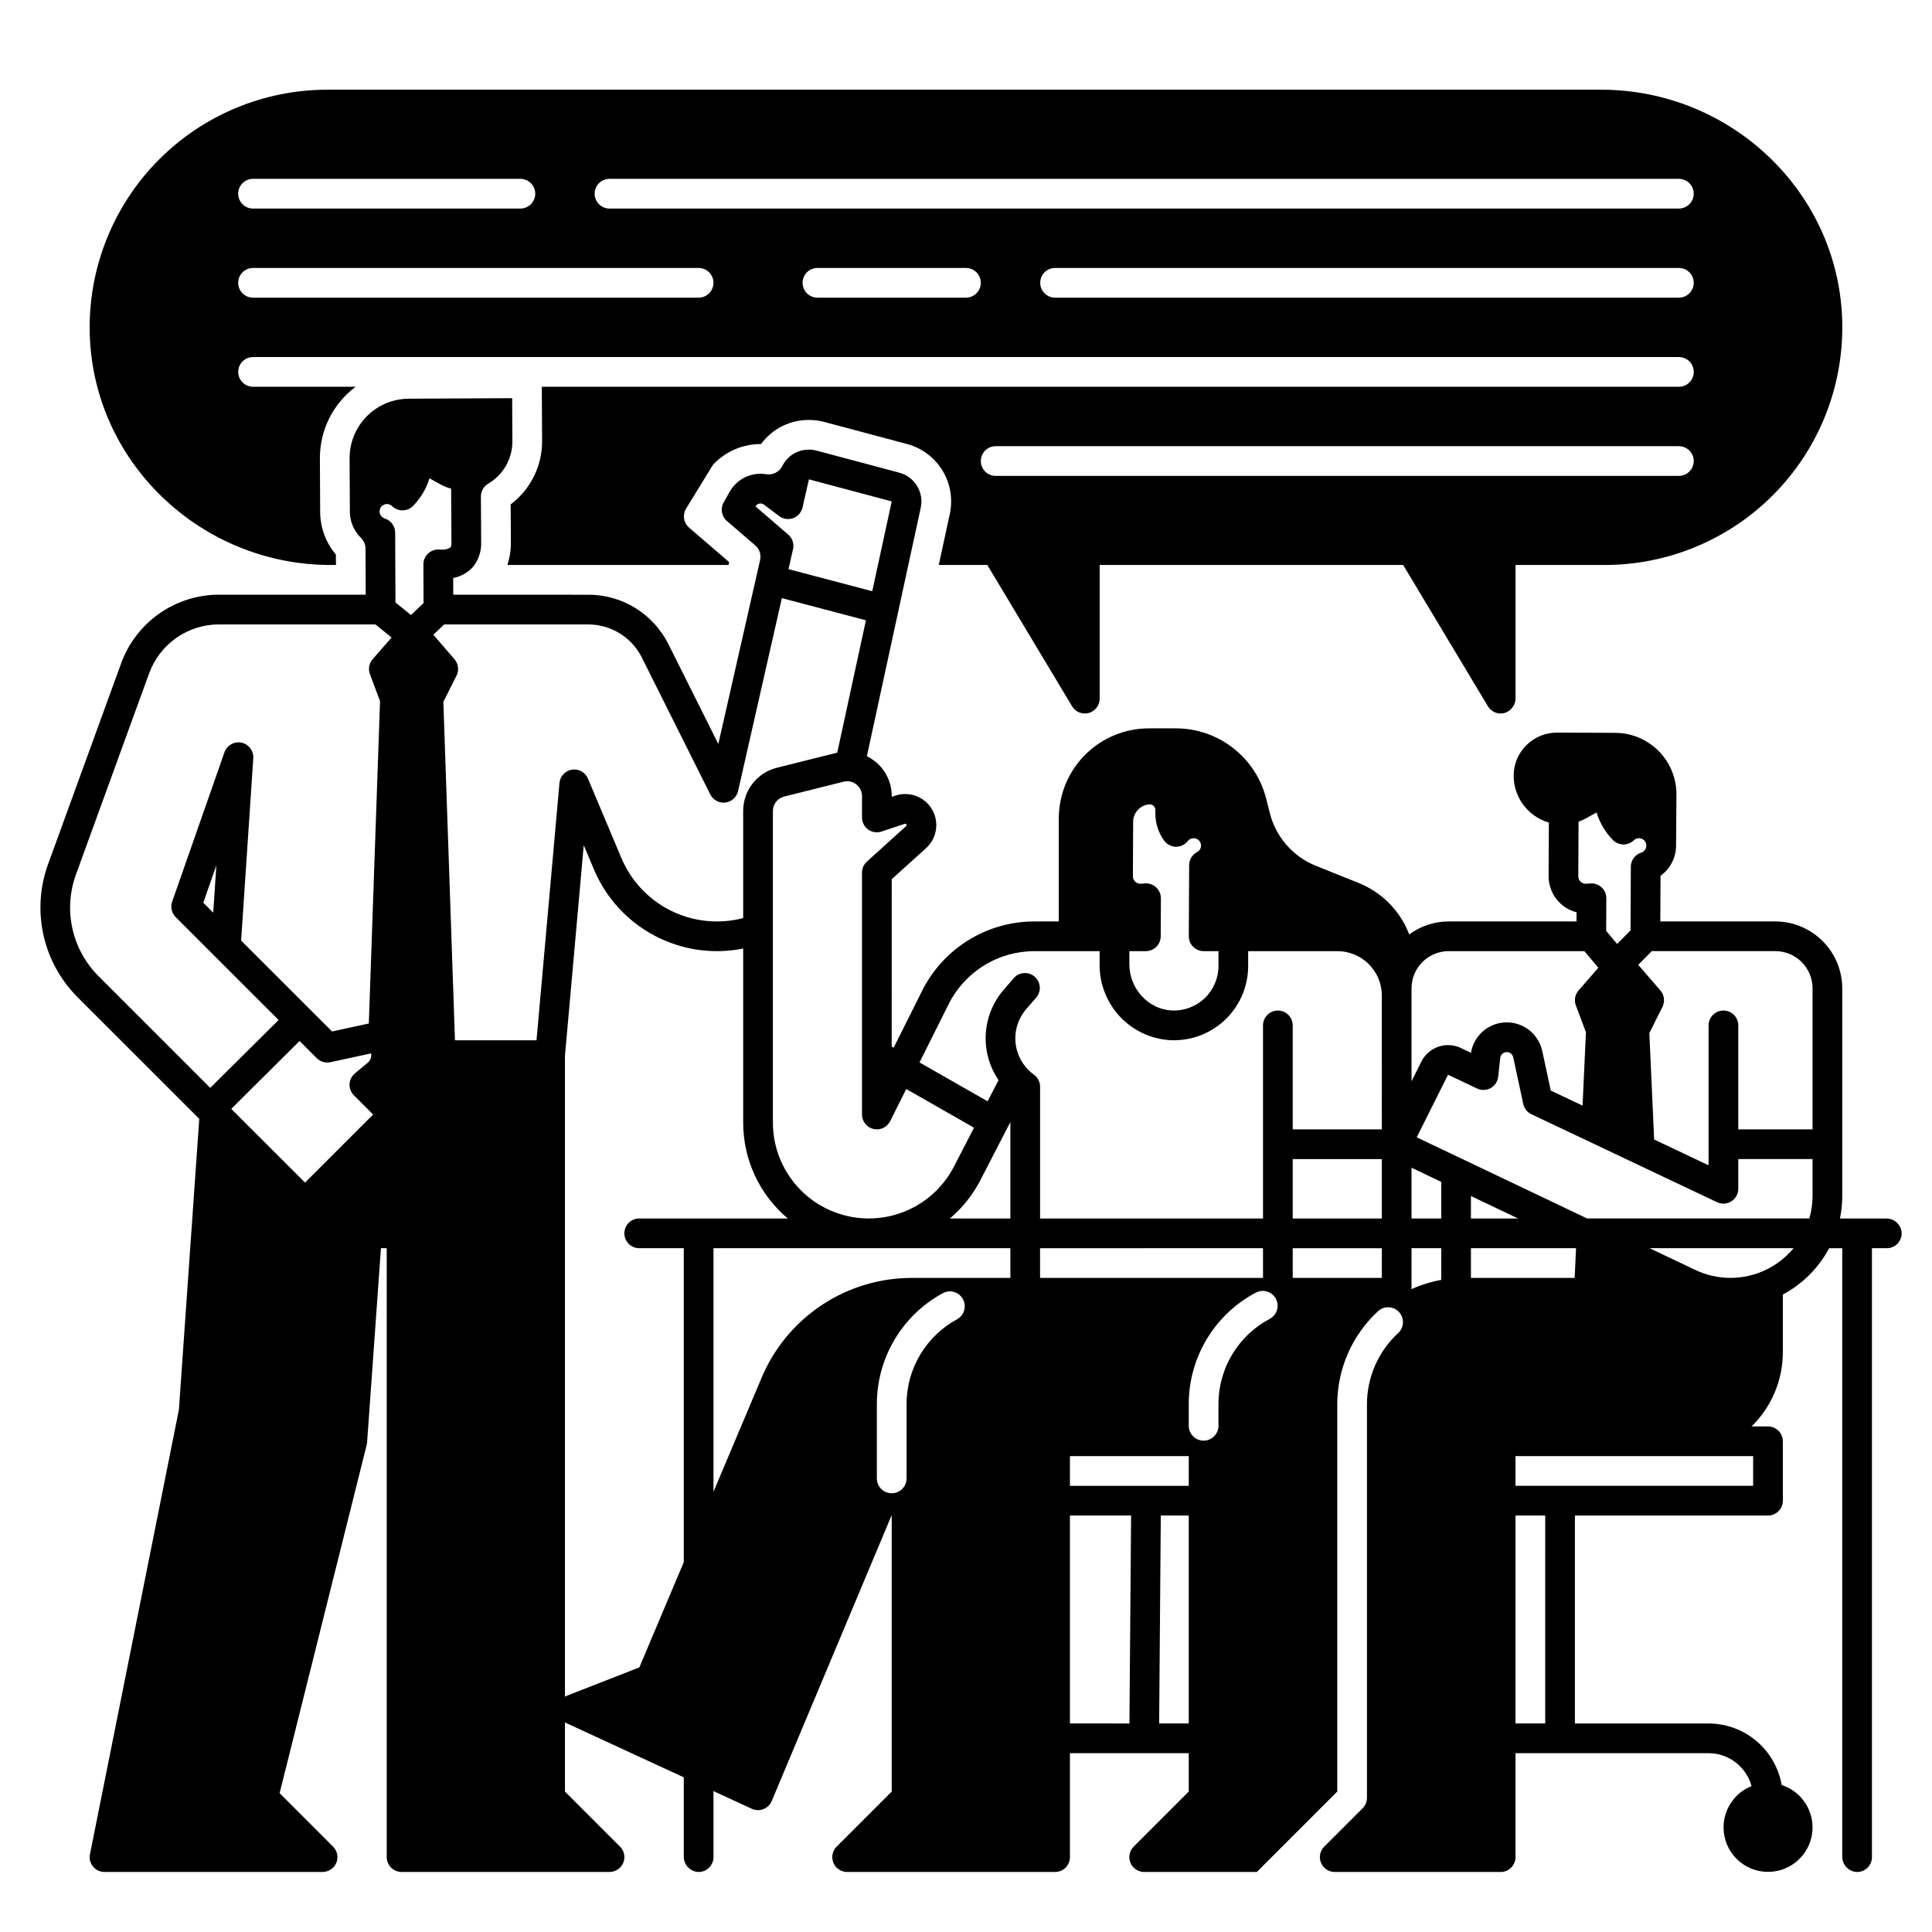
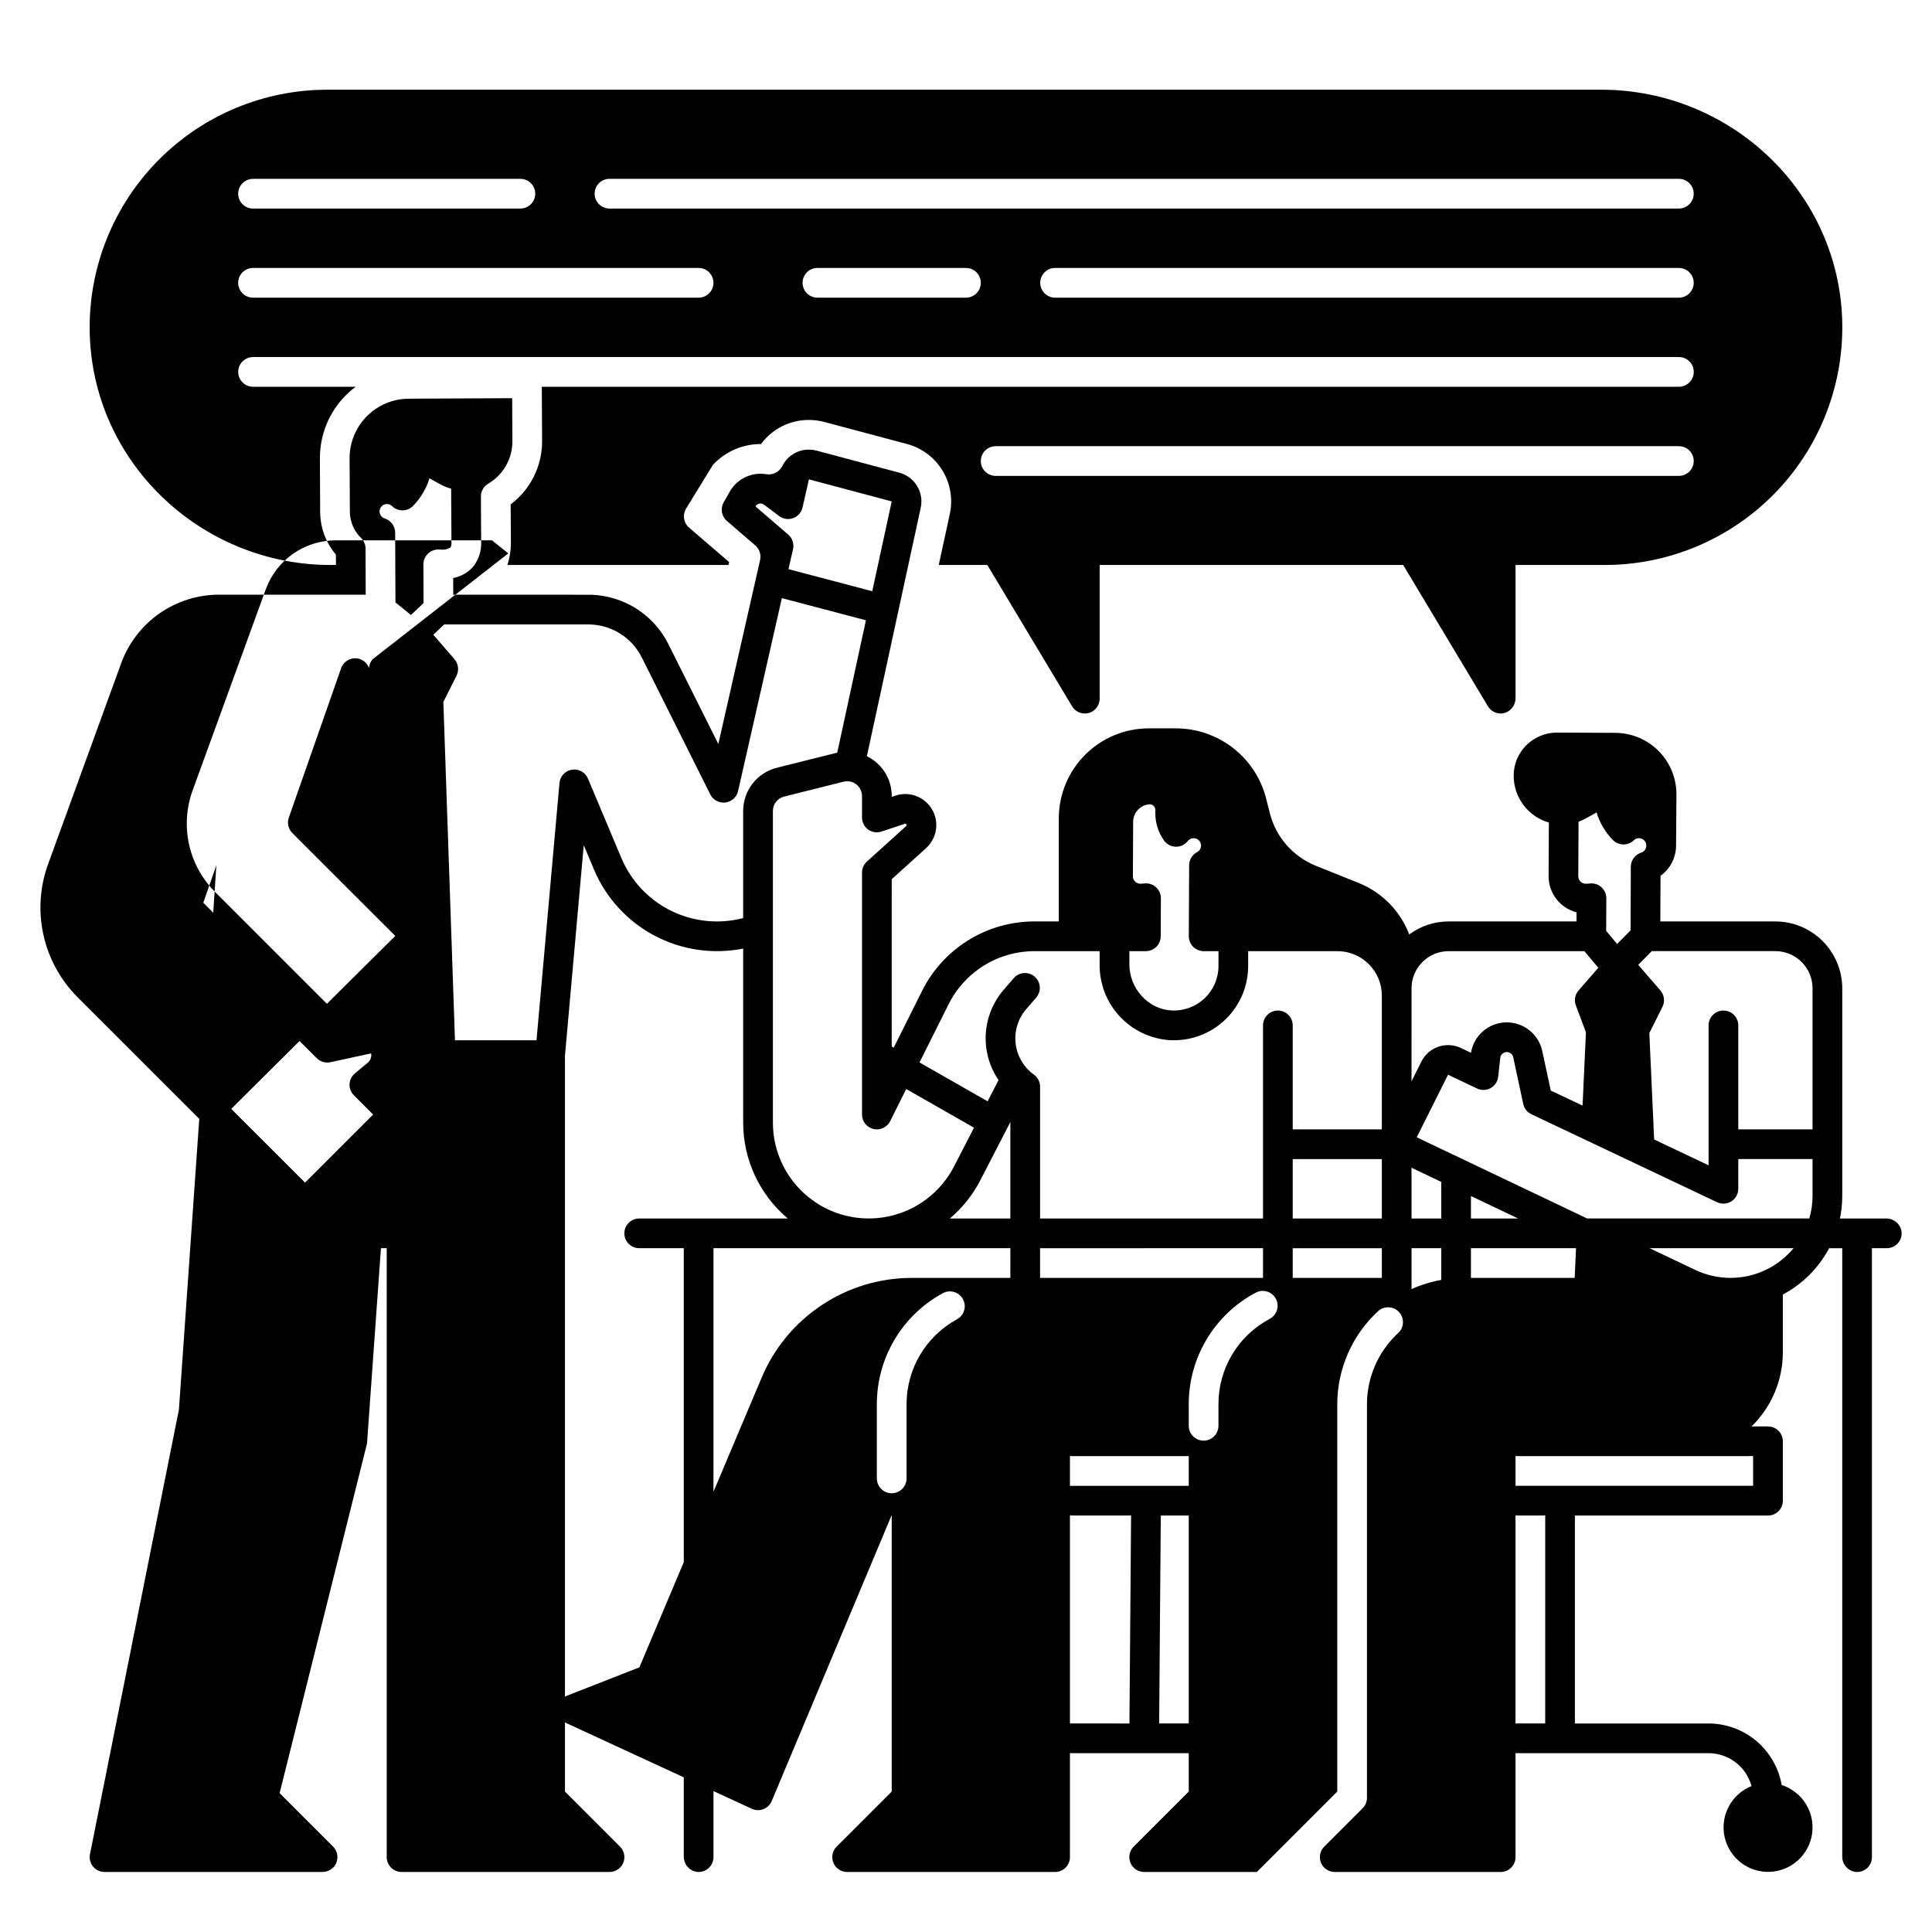
<svg xmlns="http://www.w3.org/2000/svg" fill="#000000" width="800px" height="800px" version="1.1" viewBox="144 144 512 512">
-   <path d="m643.84 466.91h-12.23c0.402-1.977 0.609-3.984 0.609-6v-55.008c-0.012-4.691-1.883-9.191-5.203-12.508-3.316-3.32-7.816-5.191-12.508-5.203h-30.504l0.051-12.094h-0.004c2.574-1.84 4.109-4.805 4.125-7.973l0.098-13.59v0.004c0.012-4.309-1.68-8.445-4.711-11.504s-7.148-4.793-11.457-4.82l-15.457-0.07c-3.039-0.008-5.953 1.184-8.117 3.316-2.172 2.129-3.394 5.039-3.394 8.078-0.016 5.766 3.789 10.844 9.328 12.449l-0.07 14.23v-0.004c-0.004 4.504 3.047 8.438 7.41 9.555l-0.012 2.422h-33.879c-3.762 0-7.426 1.207-10.449 3.441-2.387-6.242-7.281-11.199-13.492-13.668l-11.293-4.535c-6.062-2.449-10.586-7.648-12.176-13.992l-0.926-3.672h0.004c-1.332-5.356-4.418-10.113-8.77-13.508-4.348-3.398-9.711-5.242-15.23-5.234h-7.125c-6.328 0-12.398 2.516-16.871 6.988-4.477 4.477-6.988 10.543-6.992 16.871v27.309h-6.356c-6.219-0.023-12.316 1.699-17.605 4.969-5.289 3.266-9.555 7.949-12.316 13.52l-7.481 14.969-0.523-0.305 0.004-44.352 9.094-8.215h-0.004c2.894-2.609 3.566-6.894 1.602-10.262-1.965-3.367-6.019-4.898-9.719-3.664l-0.973 0.324v-0.195c0.012-3.641-1.668-7.078-4.547-9.309-0.637-0.492-1.316-0.918-2.039-1.27l14.277-65.859c0.887-4.106-1.609-8.184-5.668-9.27l-21.953-5.856c-0.656-0.168-1.336-0.254-2.016-0.254-3.004-0.023-5.75 1.68-7.066 4.379-0.812 1.574-2.562 2.438-4.309 2.125-0.477-0.078-0.961-0.121-1.445-0.117-3.383 0.004-6.5 1.82-8.168 4.762l-1.605 2.832c-0.926 1.637-0.566 3.695 0.855 4.922l7.527 6.484h0.004c1.102 0.949 1.59 2.434 1.27 3.856l-0.297 1.32-10.773 47.438-13.207-26.41c-1.926-3.875-4.879-7.148-8.531-9.465-3.656-2.316-7.875-3.59-12.203-3.68v0.02c-1.348-0.031-7.223-0.031-36.309-0.031l-0.012-4.418h0.004c1.82-0.348 3.496-1.223 4.828-2.508 0.293-0.297 0.559-0.609 0.797-0.945 1.242-1.785 1.867-3.922 1.781-6.09l-0.07-12.043 0.004-0.004c-0.008-1.402 0.734-2.703 1.949-3.414 3.969-2.336 6.402-6.602 6.394-11.207l-0.059-11.445-27.445 0.137v0.004c-4.164 0.023-8.148 1.699-11.078 4.656-2.934 2.961-4.57 6.961-4.559 11.125l0.07 14.148v0.004c0.012 2.629 1.078 5.141 2.961 6.977 0.75 0.727 1.18 1.727 1.191 2.773l0.051 12.25h-38.91c-5.652 0.012-11.164 1.758-15.793 5-4.629 3.246-8.152 7.828-10.094 13.137l-19.414 53.371c-2.16 5.988-2.574 12.465-1.195 18.68 1.379 6.211 4.492 11.906 8.977 16.422l32.316 32.305-5.391 77.047-23.57 117.83c-0.238 1.168 0.066 2.379 0.828 3.293 0.762 0.918 1.898 1.434 3.09 1.41h57.602c1.242 0.027 2.426-0.523 3.211-1.484 1.23-1.57 1.102-3.816-0.309-5.234l-14.168-14.168 23.074-92.301c0.059-0.219 0.094-0.445 0.109-0.672l3.672-51.453h1.531v161.38c0 1.043 0.418 2.043 1.156 2.781 0.738 0.738 1.738 1.152 2.781 1.152h54.988c1.238 0.027 2.422-0.523 3.207-1.484 1.234-1.57 1.102-3.816-0.305-5.234l-14.594-14.594v-18.34c0.109 0.059 0.207 0.117 0.316 0.176l31.172 14.395v20.961c-0.035 2.07 1.488 3.836 3.543 4.102 1.105 0.109 2.207-0.254 3.031-1 0.824-0.746 1.297-1.805 1.297-2.914v-17.508l10.156 4.695c0.52 0.238 1.082 0.359 1.652 0.363 0.488 0 0.973-0.094 1.426-0.273 0.996-0.387 1.793-1.164 2.203-2.148l31.797-75.785v73.277l-14.594 14.594c-1.41 1.418-1.539 3.664-0.305 5.234 0.781 0.961 1.965 1.512 3.207 1.484h54.984c1.047 0 2.047-0.414 2.785-1.152 0.738-0.738 1.152-1.738 1.152-2.781v-27.555h31.488v10.176l-14.594 14.594c-1.406 1.418-1.539 3.664-0.305 5.234 0.785 0.961 1.969 1.512 3.207 1.484h29.738l21.312-21.312v-102.67c0.016-9.305 3.891-18.191 10.707-24.531 0.758-0.75 1.785-1.16 2.852-1.137 1.066 0.023 2.078 0.477 2.801 1.258 0.727 0.781 1.105 1.824 1.047 2.887-0.055 1.066-0.543 2.059-1.348 2.762-5.211 4.848-8.176 11.645-8.188 18.762v104.32c0 1.039-0.414 2.039-1.148 2.773l-10.176 10.176c-1.129 1.125-1.465 2.82-0.855 4.289 0.609 1.473 2.047 2.434 3.641 2.43h43.965c1.043 0 2.043-0.414 2.781-1.152 0.738-0.738 1.156-1.738 1.156-2.781v-27.555h51.168c5.324 0.012 9.984 3.582 11.383 8.719-5.32 2.129-8.34 7.769-7.16 13.375 1.18 5.609 6.219 9.555 11.945 9.355 5.723-0.195 10.48-4.481 11.27-10.152 0.793-5.676-2.609-11.098-8.062-12.852-0.797-4.562-3.176-8.699-6.719-11.684-3.543-2.984-8.027-4.625-12.656-4.633h-35.426v-55.102h51.168c1.043 0 2.047-0.418 2.785-1.156 0.738-0.738 1.152-1.738 1.152-2.781v-15.746c0-1.043-0.414-2.043-1.152-2.781s-1.742-1.152-2.785-1.152h-4.359c5.309-5.172 8.301-12.27 8.297-19.68v-15.273c5.223-2.781 9.496-7.059 12.277-12.281h3.465v161.19c-0.035 2.07 1.488 3.836 3.543 4.102 1.105 0.113 2.211-0.25 3.035-0.996s1.293-1.805 1.293-2.918v-161.38h3.938c1.113 0 2.172-0.473 2.918-1.297 0.746-0.824 1.105-1.926 1-3.031-0.27-2.055-2.035-3.578-4.106-3.543zm-200.55-70.848h4.371c2.164 0 3.926-1.75 3.938-3.918l0.051-10.086h-0.004c0.004-1.121-0.469-2.191-1.305-2.945-0.832-0.75-1.949-1.109-3.062-0.988-0.379 0.051-0.762 0.074-1.145 0.078-1.07-0.039-1.918-0.926-1.906-1.996l0.07-14.434-0.004-0.004c0.02-2.406 1.863-4.402 4.262-4.613 0.418-0.039 0.836 0.102 1.141 0.391 0.309 0.285 0.484 0.684 0.484 1.105v0.867-0.004c-0.012 2.586 0.789 5.109 2.293 7.215 0.715 1.016 1.871 1.633 3.117 1.66 1.242 0.031 2.426-0.531 3.188-1.512 0.371-0.484 0.949-0.762 1.555-0.75 0.523 0 1.023 0.211 1.391 0.582 0.359 0.371 0.559 0.867 0.559 1.387 0.004 0.719-0.395 1.379-1.031 1.711-1.293 0.68-2.109 2.016-2.117 3.473l-0.09 18.824c-0.004 1.051 0.406 2.055 1.145 2.797 0.742 0.746 1.746 1.16 2.793 1.16h3.926v3.938c0 3.227-1.324 6.316-3.664 8.543-2.34 2.227-5.488 3.398-8.715 3.242-6.199-0.285-11.238-5.777-11.238-12.23zm-69.215-32.227c1.027 0.738 2.348 0.934 3.543 0.531l6.16-2.047c0.109-0.043 0.234-0.023 0.324 0.051 0.098 0.066 0.152 0.176 0.148 0.293 0.004 0.102-0.039 0.199-0.117 0.266l-10.391 9.398c-0.828 0.746-1.301 1.809-1.301 2.922v64.109c0 1.828 1.254 3.414 3.031 3.836 1.781 0.418 3.613-0.441 4.43-2.074l4.262-8.52 17.957 10.254-5.305 10.293v-0.004c-3.508 6.801-9.891 11.66-17.379 13.227-7.488 1.566-15.285-0.324-21.223-5.148-5.941-4.824-9.387-12.066-9.387-19.719v-82.586c-0.004-1.809 1.227-3.383 2.981-3.82l15.742-3.938v0.004c1.176-0.305 2.422-0.043 3.375 0.707 0.961 0.746 1.52 1.895 1.516 3.109v5.656c0.004 1.266 0.609 2.457 1.633 3.199zm-29.855-85.629 0.012-0.02c0.215-0.375 0.586-0.641 1.012-0.727 0.426-0.09 0.867 0.012 1.211 0.273l4.016 3.019v0.004c1.066 0.805 2.469 1.012 3.723 0.555 1.258-0.461 2.191-1.527 2.488-2.828l1.691-7.449 21.941 5.844-5.156 23.805-22.199-5.856 1.199-5.293h0.004c0.324-1.422-0.164-2.906-1.27-3.859zm-119.38 179.2-19.555-19.543 18.105-17.988 4.555 4.555h0.004c0.949 0.945 2.309 1.344 3.621 1.062l10.773-2.332c0.031 0.152 0.047 0.301 0.051 0.453 0 0.777-0.344 1.516-0.938 2.019l-3.406 2.832h0.004c-0.852 0.707-1.367 1.738-1.418 2.844-0.051 1.105 0.367 2.184 1.152 2.961l5.098 5.09zm17.918-138.71c-0.953 1.086-1.23 2.613-0.719 3.965l2.676 7.144-2.973 85.43-9.742 2.117-24.098-24.09 3.219-48.324c0.008-0.09 0.012-0.176 0.012-0.266v-0.02c-0.008-1.949-1.441-3.602-3.371-3.883-1.93-0.281-3.773 0.895-4.336 2.762l-13.805 39.43c-0.492 1.426-0.129 3.012 0.934 4.082l10.52 10.52 16.758 16.746-18.117 17.988-29.656-29.656c-3.434-3.449-5.816-7.805-6.871-12.555-1.055-4.75-0.734-9.703 0.918-14.281l19.414-53.371c1.387-3.793 3.902-7.07 7.207-9.387 3.309-2.316 7.246-3.566 11.281-3.574h41.469l4.301 3.473zm-41.418 54.613-0.836 12.555-2.629-2.637zm54.906-69.5-3.324 3.18-4.121-3.336-0.078-18.508-0.004-0.004c-0.008-1.711-1.121-3.223-2.754-3.738-0.922-0.289-1.496-1.207-1.355-2.16 0.145-0.957 0.961-1.664 1.926-1.668h0.02c0.508 0 0.996 0.199 1.359 0.559 1.559 1.516 4.051 1.48 5.57-0.078 2.004-2.055 3.488-4.559 4.328-7.301l2.805 1.555c0.93 0.516 1.918 0.914 2.941 1.191l0.078 14.18c0.062 0.496-0.039 1-0.285 1.434-0.789 0.453-1.703 0.637-2.606 0.531l-0.402-0.02h-0.004c-1.078-0.051-2.133 0.34-2.914 1.086-0.781 0.746-1.223 1.781-1.219 2.863zm36.016 47.754-6.082 68.121h-21.609l-3.078-89.664 3.492-6.977c0.707-1.422 0.496-3.133-0.539-4.34l-5.609-6.484 2.883-2.746c20.32 0 37.609 0 38.523 0.012 2.894 0.062 5.715 0.918 8.156 2.469 2.445 1.547 4.418 3.738 5.707 6.328l18.125 36.25c0.672 1.332 2.035 2.176 3.523 2.176 0.16 0 0.316-0.012 0.473-0.031 1.652-0.195 3-1.41 3.367-3.031l11.609-51.137 22.277 5.875-7.606 35.098c-0.078 0.02-0.156 0.02-0.234 0.039l-15.742 3.938h-0.004c-5.262 1.312-8.949 6.039-8.945 11.465v28.379c-6.398 1.672-13.191 0.984-19.125-1.949-5.934-2.93-10.609-7.902-13.168-14.004l-8.766-20.832h-0.004c-0.629-1.742-2.394-2.812-4.234-2.559-1.836 0.25-3.25 1.754-3.391 3.602zm21.137 115.35c-2.172 0-3.938 1.762-3.938 3.938 0 2.172 1.766 3.934 3.938 3.934h11.809v83.199l-11.77 27.887-19.188 7.508c-0.184 0.07-0.363 0.156-0.531 0.254v-169.84l4.981-55.805 2.695 6.406c3.16 7.523 8.828 13.723 16.035 17.547 7.211 3.82 15.52 5.035 23.52 3.434v46.129c0 9.797 4.324 19.094 11.82 25.406zm84.211 26.715c-4.043 2.203-7.418 5.453-9.77 9.41-2.352 3.957-3.594 8.473-3.594 13.074v19.68c0 2.176-1.762 3.938-3.934 3.938-2.176 0-3.938-1.762-3.938-3.938v-19.68c0-6.019 1.621-11.926 4.695-17.102 3.078-5.176 7.492-9.422 12.781-12.301 1.91-1.035 4.301-0.328 5.336 1.582 1.039 1.91 0.332 4.301-1.578 5.336zm14.148-10.969h-26.047c-8.512-0.012-16.844 2.492-23.938 7.203-7.094 4.707-12.641 11.406-15.941 19.254l-12.754 30.219v-64.551h78.68zm0-15.742-16.027-0.004c3.332-2.82 6.078-6.273 8.078-10.156l7.949-15.41zm7.871 15.742v-7.871l59.082-0.004v7.871zm23.684 118.08-15.77-0.004v-55.102h16.207zm15.719-0.004h-7.844l0.434-55.105 7.41 0.004zm0-62.977h-31.488v-7.871h31.488zm21.52-44.281v0.004c-4.125 2.168-7.574 5.422-9.98 9.41s-3.676 8.562-3.668 13.219v5.738c0 2.172-1.762 3.938-3.934 3.938-2.176 0-3.938-1.766-3.938-3.938v-5.738c-0.008-6.09 1.652-12.062 4.797-17.277 3.144-5.219 7.652-9.473 13.043-12.309 1.914-0.965 4.246-0.219 5.246 1.676 1.004 1.891 0.305 4.238-1.566 5.281zm29.648-10.82h-23.617v-7.871h23.617zm0-15.742-23.617-0.004v-15.742h23.617zm0-23.617-23.617-0.004v-27.551c0-2.172-1.762-3.938-3.934-3.938-2.176 0-3.938 1.766-3.938 3.938v51.168h-59.078v-34.93c0-1.266-0.609-2.453-1.637-3.191-2.695-1.941-4.453-4.93-4.84-8.234-0.387-3.301 0.629-6.617 2.805-9.133l2.707-3.129c1.352-1.648 1.141-4.078-0.473-5.473-1.613-1.395-4.043-1.25-5.481 0.328l-2.707 3.129c-2.844 3.281-4.519 7.41-4.769 11.746-0.25 4.332 0.945 8.629 3.391 12.215l-2.902 5.617-18.047-10.301 7.676-15.352c2.113-4.258 5.375-7.84 9.418-10.34s8.707-3.816 13.461-3.801h17.18v3.492c-0.066 5.121 1.844 10.066 5.336 13.812 3.488 3.746 8.289 6 13.398 6.293 0.324 0.012 0.641 0.02 0.953 0.02h0.004c5.219-0.004 10.223-2.078 13.91-5.766 3.688-3.691 5.762-8.699 5.758-13.914v-3.938h23.617c3.133-0.008 6.144 1.234 8.359 3.449 2.215 2.215 3.457 5.223 3.449 8.359zm52.133-81.543v-0.004c0.672-0.234 1.324-0.527 1.949-0.875l2.824-1.566c0.836 2.742 2.316 5.242 4.316 7.293 0.734 0.746 1.73 1.172 2.777 1.191h0.051-0.004c1.027-0.004 2.012-0.406 2.746-1.121 0.281-0.27 0.633-0.445 1.016-0.512 0.109-0.027 0.223-0.035 0.332-0.031 0.965 0 1.789 0.703 1.938 1.656 0.148 0.953-0.418 1.875-1.336 2.172-1.633 0.512-2.746 2.019-2.754 3.731l-0.07 16.867-3.562 3.609-2.902-3.465 0.039-8.641c0.008-1.125-0.469-2.199-1.309-2.949-0.84-0.754-1.961-1.105-3.078-0.977-0.363 0.047-0.73 0.066-1.094 0.07-1.074-0.012-1.941-0.883-1.949-1.957zm-44.262 44.148c0.008-5.43 4.41-9.832 9.84-9.84h35.965l3.699 4.41-5.234 6.004v-0.004c-0.949 1.09-1.23 2.609-0.727 3.965l2.676 7.125-0.895 19.434-8.422-3.984-2.254-10.469c-0.969-4.519-5.016-7.711-9.637-7.602-4.617 0.109-8.508 3.492-9.258 8.055l-2.715-1.289c-3.871-1.809-8.48-0.219-10.41 3.59l-2.629 5.254zm7.871 77.285c-2.715 0.484-5.359 1.309-7.871 2.449v-10.855h7.871zm0-16.277h-7.871v-13.449l7.871 3.75zm7.871 15.742v-7.871h27.855l-0.363 7.871zm0-15.742v-5.953l12.5 5.953zm19.68 133.82h-7.871l0.004-55.102h7.871zm55.105-70.848v7.871h-62.973v-7.871zm-6.004-47.23h0.004c-3.234-0.004-6.43-0.727-9.348-2.117l-12.105-5.758h38.18c-4.125 4.984-10.258 7.871-16.727 7.875zm21.75-21.746c-0.004 2.027-0.289 4.047-0.848 6h-58.883l-45.164-21.512 8.297-16.582 7.695 3.652h-0.004c1.152 0.547 2.5 0.5 3.609-0.121 1.113-0.625 1.855-1.75 1.992-3.016l0.543-4.961h-0.004c0.094-0.852 0.793-1.508 1.648-1.555 0.855-0.043 1.617 0.539 1.797 1.379l2.656 12.367c0.258 1.199 1.059 2.207 2.164 2.727l49.199 23.312c1.223 0.574 2.652 0.488 3.793-0.234 1.137-0.723 1.828-1.98 1.828-3.328v-7.871h19.68zm0-17.613-19.68-0.004v-27.551c0-2.172-1.762-3.938-3.938-3.938-2.172 0-3.934 1.766-3.934 3.938v37.078l-14.426-6.84-1.277-28.203 3.484-6.957-0.004 0.004c0.707-1.426 0.492-3.133-0.543-4.34l-5.875-6.789 3.582-3.633h32.77c5.43 0.008 9.832 4.41 9.84 9.84zm-56.02-275.52h-337.58c-16.832-0.004-32.969 6.734-44.801 18.707-11.832 11.973-18.379 28.184-18.176 45.016 0.402 34.637 29.246 62.23 63.883 62.23h1.387l-0.031-2.773c-2.676-3.164-4.148-7.168-4.16-11.309l-0.07-14.16c-0.035-7.473 3.477-14.52 9.469-18.992h-27.18c-2.176 0-3.938-1.762-3.938-3.934 0-2.176 1.762-3.938 3.938-3.938h377.86c2.176 0 3.938 1.762 3.938 3.938 0 2.172-1.762 3.934-3.938 3.934h-301.34l0.078 14.445c0.012 6.578-3.074 12.777-8.332 16.73l0.059 9.93c0.023 2.078-0.289 4.148-0.926 6.129h58.598l0.176-0.758-10.637-9.152c-1.418-1.227-1.777-3.285-0.855-4.918l7.211-11.742c3.262-3.488 7.82-5.473 12.598-5.481h0.129-0.004c2.965-4.039 7.684-6.414 12.695-6.383 1.363 0 2.719 0.176 4.035 0.52l21.965 5.856h-0.004c3.91 1.039 7.269 3.547 9.379 7 2.113 3.453 2.812 7.582 1.957 11.539l-2.93 13.52h12.871l22.465 37.449c0.91 1.52 2.719 2.242 4.426 1.77 1.703-0.473 2.883-2.027 2.883-3.797v-35.422h80.434l22.465 37.449c0.715 1.184 1.992 1.906 3.375 1.91 0.41 0 0.82-0.066 1.211-0.195 1.656-0.586 2.754-2.168 2.727-3.926v-35.238h23.617-0.004c16.836 0.004 32.969-6.734 44.801-18.707 11.832-11.973 18.379-28.184 18.176-45.016-0.402-34.637-29.242-62.23-63.891-62.23zm20.594 102.34h-181.05c-2.176 0-3.938-1.762-3.938-3.934 0-2.176 1.762-3.938 3.938-3.938h181.05c2.176 0 3.938 1.762 3.938 3.938 0 2.172-1.762 3.934-3.938 3.934zm-377.86-78.719h70.848c2.176 0 3.938 1.762 3.938 3.934 0 2.176-1.762 3.938-3.938 3.938h-70.848c-2.176 0-3.938-1.762-3.938-3.938 0-2.172 1.762-3.934 3.938-3.934zm118.08 31.488h-118.08c-2.176 0-3.938-1.762-3.938-3.938 0-2.172 1.762-3.934 3.938-3.934h118.08c2.176 0 3.938 1.762 3.938 3.934 0 2.176-1.762 3.938-3.938 3.938zm70.848 0h-39.359c-2.172 0-3.934-1.762-3.934-3.938 0-2.172 1.762-3.934 3.934-3.934h39.363c2.172 0 3.934 1.762 3.934 3.934 0 2.176-1.762 3.938-3.934 3.938zm188.93 0h-165.31c-2.172 0-3.934-1.762-3.934-3.938 0-2.172 1.762-3.934 3.934-3.934h165.31c2.176 0 3.938 1.762 3.938 3.934 0 2.176-1.762 3.938-3.938 3.938zm0-23.617h-283.39c-2.176 0-3.938-1.762-3.938-3.938 0-2.172 1.762-3.934 3.938-3.934h283.39c2.176 0 3.938 1.762 3.938 3.934 0 2.176-1.762 3.938-3.938 3.938z" />
+   <path d="m643.84 466.91h-12.23c0.402-1.977 0.609-3.984 0.609-6v-55.008c-0.012-4.691-1.883-9.191-5.203-12.508-3.316-3.32-7.816-5.191-12.508-5.203h-30.504l0.051-12.094h-0.004c2.574-1.84 4.109-4.805 4.125-7.973l0.098-13.59v0.004c0.012-4.309-1.68-8.445-4.711-11.504s-7.148-4.793-11.457-4.82l-15.457-0.07c-3.039-0.008-5.953 1.184-8.117 3.316-2.172 2.129-3.394 5.039-3.394 8.078-0.016 5.766 3.789 10.844 9.328 12.449l-0.07 14.23v-0.004c-0.004 4.504 3.047 8.438 7.41 9.555l-0.012 2.422h-33.879c-3.762 0-7.426 1.207-10.449 3.441-2.387-6.242-7.281-11.199-13.492-13.668l-11.293-4.535c-6.062-2.449-10.586-7.648-12.176-13.992l-0.926-3.672h0.004c-1.332-5.356-4.418-10.113-8.77-13.508-4.348-3.398-9.711-5.242-15.23-5.234h-7.125c-6.328 0-12.398 2.516-16.871 6.988-4.477 4.477-6.988 10.543-6.992 16.871v27.309h-6.356c-6.219-0.023-12.316 1.699-17.605 4.969-5.289 3.266-9.555 7.949-12.316 13.52l-7.481 14.969-0.523-0.305 0.004-44.352 9.094-8.215h-0.004c2.894-2.609 3.566-6.894 1.602-10.262-1.965-3.367-6.019-4.898-9.719-3.664l-0.973 0.324v-0.195c0.012-3.641-1.668-7.078-4.547-9.309-0.637-0.492-1.316-0.918-2.039-1.27l14.277-65.859c0.887-4.106-1.609-8.184-5.668-9.27l-21.953-5.856c-0.656-0.168-1.336-0.254-2.016-0.254-3.004-0.023-5.75 1.68-7.066 4.379-0.812 1.574-2.562 2.438-4.309 2.125-0.477-0.078-0.961-0.121-1.445-0.117-3.383 0.004-6.5 1.82-8.168 4.762l-1.605 2.832c-0.926 1.637-0.566 3.695 0.855 4.922l7.527 6.484h0.004c1.102 0.949 1.59 2.434 1.27 3.856l-0.297 1.32-10.773 47.438-13.207-26.41c-1.926-3.875-4.879-7.148-8.531-9.465-3.656-2.316-7.875-3.59-12.203-3.68v0.02c-1.348-0.031-7.223-0.031-36.309-0.031l-0.012-4.418h0.004c1.82-0.348 3.496-1.223 4.828-2.508 0.293-0.297 0.559-0.609 0.797-0.945 1.242-1.785 1.867-3.922 1.781-6.09l-0.07-12.043 0.004-0.004c-0.008-1.402 0.734-2.703 1.949-3.414 3.969-2.336 6.402-6.602 6.394-11.207l-0.059-11.445-27.445 0.137v0.004c-4.164 0.023-8.148 1.699-11.078 4.656-2.934 2.961-4.57 6.961-4.559 11.125l0.07 14.148v0.004c0.012 2.629 1.078 5.141 2.961 6.977 0.75 0.727 1.18 1.727 1.191 2.773l0.051 12.25h-38.91c-5.652 0.012-11.164 1.758-15.793 5-4.629 3.246-8.152 7.828-10.094 13.137l-19.414 53.371c-2.16 5.988-2.574 12.465-1.195 18.68 1.379 6.211 4.492 11.906 8.977 16.422l32.316 32.305-5.391 77.047-23.57 117.83c-0.238 1.168 0.066 2.379 0.828 3.293 0.762 0.918 1.898 1.434 3.09 1.41h57.602c1.242 0.027 2.426-0.523 3.211-1.484 1.23-1.57 1.102-3.816-0.309-5.234l-14.168-14.168 23.074-92.301c0.059-0.219 0.094-0.445 0.109-0.672l3.672-51.453h1.531v161.38c0 1.043 0.418 2.043 1.156 2.781 0.738 0.738 1.738 1.152 2.781 1.152h54.988c1.238 0.027 2.422-0.523 3.207-1.484 1.234-1.57 1.102-3.816-0.305-5.234l-14.594-14.594v-18.34c0.109 0.059 0.207 0.117 0.316 0.176l31.172 14.395v20.961c-0.035 2.07 1.488 3.836 3.543 4.102 1.105 0.109 2.207-0.254 3.031-1 0.824-0.746 1.297-1.805 1.297-2.914v-17.508l10.156 4.695c0.52 0.238 1.082 0.359 1.652 0.363 0.488 0 0.973-0.094 1.426-0.273 0.996-0.387 1.793-1.164 2.203-2.148l31.797-75.785v73.277l-14.594 14.594c-1.41 1.418-1.539 3.664-0.305 5.234 0.781 0.961 1.965 1.512 3.207 1.484h54.984c1.047 0 2.047-0.414 2.785-1.152 0.738-0.738 1.152-1.738 1.152-2.781v-27.555h31.488v10.176l-14.594 14.594c-1.406 1.418-1.539 3.664-0.305 5.234 0.785 0.961 1.969 1.512 3.207 1.484h29.738l21.312-21.312v-102.67c0.016-9.305 3.891-18.191 10.707-24.531 0.758-0.75 1.785-1.16 2.852-1.137 1.066 0.023 2.078 0.477 2.801 1.258 0.727 0.781 1.105 1.824 1.047 2.887-0.055 1.066-0.543 2.059-1.348 2.762-5.211 4.848-8.176 11.645-8.188 18.762v104.32c0 1.039-0.414 2.039-1.148 2.773l-10.176 10.176c-1.129 1.125-1.465 2.82-0.855 4.289 0.609 1.473 2.047 2.434 3.641 2.43h43.965c1.043 0 2.043-0.414 2.781-1.152 0.738-0.738 1.156-1.738 1.156-2.781v-27.555h51.168c5.324 0.012 9.984 3.582 11.383 8.719-5.32 2.129-8.34 7.769-7.16 13.375 1.18 5.609 6.219 9.555 11.945 9.355 5.723-0.195 10.48-4.481 11.27-10.152 0.793-5.676-2.609-11.098-8.062-12.852-0.797-4.562-3.176-8.699-6.719-11.684-3.543-2.984-8.027-4.625-12.656-4.633h-35.426v-55.102h51.168c1.043 0 2.047-0.418 2.785-1.156 0.738-0.738 1.152-1.738 1.152-2.781v-15.746c0-1.043-0.414-2.043-1.152-2.781s-1.742-1.152-2.785-1.152h-4.359c5.309-5.172 8.301-12.27 8.297-19.68v-15.273c5.223-2.781 9.496-7.059 12.277-12.281h3.465v161.19c-0.035 2.07 1.488 3.836 3.543 4.102 1.105 0.113 2.211-0.25 3.035-0.996s1.293-1.805 1.293-2.918v-161.38h3.938c1.113 0 2.172-0.473 2.918-1.297 0.746-0.824 1.105-1.926 1-3.031-0.27-2.055-2.035-3.578-4.106-3.543zm-200.55-70.848h4.371c2.164 0 3.926-1.75 3.938-3.918l0.051-10.086h-0.004c0.004-1.121-0.469-2.191-1.305-2.945-0.832-0.75-1.949-1.109-3.062-0.988-0.379 0.051-0.762 0.074-1.145 0.078-1.07-0.039-1.918-0.926-1.906-1.996l0.07-14.434-0.004-0.004c0.02-2.406 1.863-4.402 4.262-4.613 0.418-0.039 0.836 0.102 1.141 0.391 0.309 0.285 0.484 0.684 0.484 1.105v0.867-0.004c-0.012 2.586 0.789 5.109 2.293 7.215 0.715 1.016 1.871 1.633 3.117 1.66 1.242 0.031 2.426-0.531 3.188-1.512 0.371-0.484 0.949-0.762 1.555-0.75 0.523 0 1.023 0.211 1.391 0.582 0.359 0.371 0.559 0.867 0.559 1.387 0.004 0.719-0.395 1.379-1.031 1.711-1.293 0.68-2.109 2.016-2.117 3.473l-0.09 18.824c-0.004 1.051 0.406 2.055 1.145 2.797 0.742 0.746 1.746 1.16 2.793 1.16h3.926v3.938c0 3.227-1.324 6.316-3.664 8.543-2.34 2.227-5.488 3.398-8.715 3.242-6.199-0.285-11.238-5.777-11.238-12.23zm-69.215-32.227c1.027 0.738 2.348 0.934 3.543 0.531l6.16-2.047c0.109-0.043 0.234-0.023 0.324 0.051 0.098 0.066 0.152 0.176 0.148 0.293 0.004 0.102-0.039 0.199-0.117 0.266l-10.391 9.398c-0.828 0.746-1.301 1.809-1.301 2.922v64.109c0 1.828 1.254 3.414 3.031 3.836 1.781 0.418 3.613-0.441 4.43-2.074l4.262-8.52 17.957 10.254-5.305 10.293v-0.004c-3.508 6.801-9.891 11.66-17.379 13.227-7.488 1.566-15.285-0.324-21.223-5.148-5.941-4.824-9.387-12.066-9.387-19.719v-82.586c-0.004-1.809 1.227-3.383 2.981-3.82l15.742-3.938v0.004c1.176-0.305 2.422-0.043 3.375 0.707 0.961 0.746 1.52 1.895 1.516 3.109v5.656c0.004 1.266 0.609 2.457 1.633 3.199zm-29.855-85.629 0.012-0.02c0.215-0.375 0.586-0.641 1.012-0.727 0.426-0.09 0.867 0.012 1.211 0.273l4.016 3.019v0.004c1.066 0.805 2.469 1.012 3.723 0.555 1.258-0.461 2.191-1.527 2.488-2.828l1.691-7.449 21.941 5.844-5.156 23.805-22.199-5.856 1.199-5.293h0.004c0.324-1.422-0.164-2.906-1.27-3.859zm-119.38 179.2-19.555-19.543 18.105-17.988 4.555 4.555h0.004c0.949 0.945 2.309 1.344 3.621 1.062l10.773-2.332c0.031 0.152 0.047 0.301 0.051 0.453 0 0.777-0.344 1.516-0.938 2.019l-3.406 2.832h0.004c-0.852 0.707-1.367 1.738-1.418 2.844-0.051 1.105 0.367 2.184 1.152 2.961l5.098 5.09zm17.918-138.71c-0.953 1.086-1.23 2.613-0.719 3.965c0.008-0.09 0.012-0.176 0.012-0.266v-0.02c-0.008-1.949-1.441-3.602-3.371-3.883-1.93-0.281-3.773 0.895-4.336 2.762l-13.805 39.43c-0.492 1.426-0.129 3.012 0.934 4.082l10.52 10.52 16.758 16.746-18.117 17.988-29.656-29.656c-3.434-3.449-5.816-7.805-6.871-12.555-1.055-4.75-0.734-9.703 0.918-14.281l19.414-53.371c1.387-3.793 3.902-7.07 7.207-9.387 3.309-2.316 7.246-3.566 11.281-3.574h41.469l4.301 3.473zm-41.418 54.613-0.836 12.555-2.629-2.637zm54.906-69.5-3.324 3.18-4.121-3.336-0.078-18.508-0.004-0.004c-0.008-1.711-1.121-3.223-2.754-3.738-0.922-0.289-1.496-1.207-1.355-2.16 0.145-0.957 0.961-1.664 1.926-1.668h0.02c0.508 0 0.996 0.199 1.359 0.559 1.559 1.516 4.051 1.48 5.57-0.078 2.004-2.055 3.488-4.559 4.328-7.301l2.805 1.555c0.93 0.516 1.918 0.914 2.941 1.191l0.078 14.18c0.062 0.496-0.039 1-0.285 1.434-0.789 0.453-1.703 0.637-2.606 0.531l-0.402-0.02h-0.004c-1.078-0.051-2.133 0.34-2.914 1.086-0.781 0.746-1.223 1.781-1.219 2.863zm36.016 47.754-6.082 68.121h-21.609l-3.078-89.664 3.492-6.977c0.707-1.422 0.496-3.133-0.539-4.34l-5.609-6.484 2.883-2.746c20.32 0 37.609 0 38.523 0.012 2.894 0.062 5.715 0.918 8.156 2.469 2.445 1.547 4.418 3.738 5.707 6.328l18.125 36.25c0.672 1.332 2.035 2.176 3.523 2.176 0.16 0 0.316-0.012 0.473-0.031 1.652-0.195 3-1.41 3.367-3.031l11.609-51.137 22.277 5.875-7.606 35.098c-0.078 0.02-0.156 0.02-0.234 0.039l-15.742 3.938h-0.004c-5.262 1.312-8.949 6.039-8.945 11.465v28.379c-6.398 1.672-13.191 0.984-19.125-1.949-5.934-2.93-10.609-7.902-13.168-14.004l-8.766-20.832h-0.004c-0.629-1.742-2.394-2.812-4.234-2.559-1.836 0.25-3.25 1.754-3.391 3.602zm21.137 115.35c-2.172 0-3.938 1.762-3.938 3.938 0 2.172 1.766 3.934 3.938 3.934h11.809v83.199l-11.77 27.887-19.188 7.508c-0.184 0.07-0.363 0.156-0.531 0.254v-169.84l4.981-55.805 2.695 6.406c3.16 7.523 8.828 13.723 16.035 17.547 7.211 3.82 15.52 5.035 23.52 3.434v46.129c0 9.797 4.324 19.094 11.82 25.406zm84.211 26.715c-4.043 2.203-7.418 5.453-9.77 9.41-2.352 3.957-3.594 8.473-3.594 13.074v19.68c0 2.176-1.762 3.938-3.934 3.938-2.176 0-3.938-1.762-3.938-3.938v-19.68c0-6.019 1.621-11.926 4.695-17.102 3.078-5.176 7.492-9.422 12.781-12.301 1.91-1.035 4.301-0.328 5.336 1.582 1.039 1.91 0.332 4.301-1.578 5.336zm14.148-10.969h-26.047c-8.512-0.012-16.844 2.492-23.938 7.203-7.094 4.707-12.641 11.406-15.941 19.254l-12.754 30.219v-64.551h78.68zm0-15.742-16.027-0.004c3.332-2.82 6.078-6.273 8.078-10.156l7.949-15.41zm7.871 15.742v-7.871l59.082-0.004v7.871zm23.684 118.08-15.77-0.004v-55.102h16.207zm15.719-0.004h-7.844l0.434-55.105 7.41 0.004zm0-62.977h-31.488v-7.871h31.488zm21.52-44.281v0.004c-4.125 2.168-7.574 5.422-9.98 9.41s-3.676 8.562-3.668 13.219v5.738c0 2.172-1.762 3.938-3.934 3.938-2.176 0-3.938-1.766-3.938-3.938v-5.738c-0.008-6.09 1.652-12.062 4.797-17.277 3.144-5.219 7.652-9.473 13.043-12.309 1.914-0.965 4.246-0.219 5.246 1.676 1.004 1.891 0.305 4.238-1.566 5.281zm29.648-10.82h-23.617v-7.871h23.617zm0-15.742-23.617-0.004v-15.742h23.617zm0-23.617-23.617-0.004v-27.551c0-2.172-1.762-3.938-3.934-3.938-2.176 0-3.938 1.766-3.938 3.938v51.168h-59.078v-34.93c0-1.266-0.609-2.453-1.637-3.191-2.695-1.941-4.453-4.93-4.84-8.234-0.387-3.301 0.629-6.617 2.805-9.133l2.707-3.129c1.352-1.648 1.141-4.078-0.473-5.473-1.613-1.395-4.043-1.25-5.481 0.328l-2.707 3.129c-2.844 3.281-4.519 7.41-4.769 11.746-0.25 4.332 0.945 8.629 3.391 12.215l-2.902 5.617-18.047-10.301 7.676-15.352c2.113-4.258 5.375-7.84 9.418-10.34s8.707-3.816 13.461-3.801h17.18v3.492c-0.066 5.121 1.844 10.066 5.336 13.812 3.488 3.746 8.289 6 13.398 6.293 0.324 0.012 0.641 0.02 0.953 0.02h0.004c5.219-0.004 10.223-2.078 13.91-5.766 3.688-3.691 5.762-8.699 5.758-13.914v-3.938h23.617c3.133-0.008 6.144 1.234 8.359 3.449 2.215 2.215 3.457 5.223 3.449 8.359zm52.133-81.543v-0.004c0.672-0.234 1.324-0.527 1.949-0.875l2.824-1.566c0.836 2.742 2.316 5.242 4.316 7.293 0.734 0.746 1.73 1.172 2.777 1.191h0.051-0.004c1.027-0.004 2.012-0.406 2.746-1.121 0.281-0.27 0.633-0.445 1.016-0.512 0.109-0.027 0.223-0.035 0.332-0.031 0.965 0 1.789 0.703 1.938 1.656 0.148 0.953-0.418 1.875-1.336 2.172-1.633 0.512-2.746 2.019-2.754 3.731l-0.07 16.867-3.562 3.609-2.902-3.465 0.039-8.641c0.008-1.125-0.469-2.199-1.309-2.949-0.84-0.754-1.961-1.105-3.078-0.977-0.363 0.047-0.73 0.066-1.094 0.07-1.074-0.012-1.941-0.883-1.949-1.957zm-44.262 44.148c0.008-5.43 4.41-9.832 9.84-9.84h35.965l3.699 4.41-5.234 6.004v-0.004c-0.949 1.09-1.23 2.609-0.727 3.965l2.676 7.125-0.895 19.434-8.422-3.984-2.254-10.469c-0.969-4.519-5.016-7.711-9.637-7.602-4.617 0.109-8.508 3.492-9.258 8.055l-2.715-1.289c-3.871-1.809-8.48-0.219-10.41 3.59l-2.629 5.254zm7.871 77.285c-2.715 0.484-5.359 1.309-7.871 2.449v-10.855h7.871zm0-16.277h-7.871v-13.449l7.871 3.75zm7.871 15.742v-7.871h27.855l-0.363 7.871zm0-15.742v-5.953l12.5 5.953zm19.68 133.82h-7.871l0.004-55.102h7.871zm55.105-70.848v7.871h-62.973v-7.871zm-6.004-47.23h0.004c-3.234-0.004-6.43-0.727-9.348-2.117l-12.105-5.758h38.18c-4.125 4.984-10.258 7.871-16.727 7.875zm21.75-21.746c-0.004 2.027-0.289 4.047-0.848 6h-58.883l-45.164-21.512 8.297-16.582 7.695 3.652h-0.004c1.152 0.547 2.5 0.5 3.609-0.121 1.113-0.625 1.855-1.75 1.992-3.016l0.543-4.961h-0.004c0.094-0.852 0.793-1.508 1.648-1.555 0.855-0.043 1.617 0.539 1.797 1.379l2.656 12.367c0.258 1.199 1.059 2.207 2.164 2.727l49.199 23.312c1.223 0.574 2.652 0.488 3.793-0.234 1.137-0.723 1.828-1.98 1.828-3.328v-7.871h19.68zm0-17.613-19.68-0.004v-27.551c0-2.172-1.762-3.938-3.938-3.938-2.172 0-3.934 1.766-3.934 3.938v37.078l-14.426-6.84-1.277-28.203 3.484-6.957-0.004 0.004c0.707-1.426 0.492-3.133-0.543-4.34l-5.875-6.789 3.582-3.633h32.77c5.43 0.008 9.832 4.41 9.84 9.84zm-56.02-275.52h-337.58c-16.832-0.004-32.969 6.734-44.801 18.707-11.832 11.973-18.379 28.184-18.176 45.016 0.402 34.637 29.246 62.23 63.883 62.23h1.387l-0.031-2.773c-2.676-3.164-4.148-7.168-4.16-11.309l-0.07-14.16c-0.035-7.473 3.477-14.52 9.469-18.992h-27.18c-2.176 0-3.938-1.762-3.938-3.934 0-2.176 1.762-3.938 3.938-3.938h377.86c2.176 0 3.938 1.762 3.938 3.938 0 2.172-1.762 3.934-3.938 3.934h-301.34l0.078 14.445c0.012 6.578-3.074 12.777-8.332 16.73l0.059 9.93c0.023 2.078-0.289 4.148-0.926 6.129h58.598l0.176-0.758-10.637-9.152c-1.418-1.227-1.777-3.285-0.855-4.918l7.211-11.742c3.262-3.488 7.82-5.473 12.598-5.481h0.129-0.004c2.965-4.039 7.684-6.414 12.695-6.383 1.363 0 2.719 0.176 4.035 0.52l21.965 5.856h-0.004c3.91 1.039 7.269 3.547 9.379 7 2.113 3.453 2.812 7.582 1.957 11.539l-2.93 13.52h12.871l22.465 37.449c0.91 1.52 2.719 2.242 4.426 1.77 1.703-0.473 2.883-2.027 2.883-3.797v-35.422h80.434l22.465 37.449c0.715 1.184 1.992 1.906 3.375 1.91 0.41 0 0.82-0.066 1.211-0.195 1.656-0.586 2.754-2.168 2.727-3.926v-35.238h23.617-0.004c16.836 0.004 32.969-6.734 44.801-18.707 11.832-11.973 18.379-28.184 18.176-45.016-0.402-34.637-29.242-62.23-63.891-62.23zm20.594 102.34h-181.05c-2.176 0-3.938-1.762-3.938-3.934 0-2.176 1.762-3.938 3.938-3.938h181.05c2.176 0 3.938 1.762 3.938 3.938 0 2.172-1.762 3.934-3.938 3.934zm-377.86-78.719h70.848c2.176 0 3.938 1.762 3.938 3.934 0 2.176-1.762 3.938-3.938 3.938h-70.848c-2.176 0-3.938-1.762-3.938-3.938 0-2.172 1.762-3.934 3.938-3.934zm118.08 31.488h-118.08c-2.176 0-3.938-1.762-3.938-3.938 0-2.172 1.762-3.934 3.938-3.934h118.08c2.176 0 3.938 1.762 3.938 3.934 0 2.176-1.762 3.938-3.938 3.938zm70.848 0h-39.359c-2.172 0-3.934-1.762-3.934-3.938 0-2.172 1.762-3.934 3.934-3.934h39.363c2.172 0 3.934 1.762 3.934 3.934 0 2.176-1.762 3.938-3.934 3.938zm188.93 0h-165.31c-2.172 0-3.934-1.762-3.934-3.938 0-2.172 1.762-3.934 3.934-3.934h165.31c2.176 0 3.938 1.762 3.938 3.934 0 2.176-1.762 3.938-3.938 3.938zm0-23.617h-283.39c-2.176 0-3.938-1.762-3.938-3.938 0-2.172 1.762-3.934 3.938-3.934h283.39c2.176 0 3.938 1.762 3.938 3.934 0 2.176-1.762 3.938-3.938 3.938z" />
</svg>